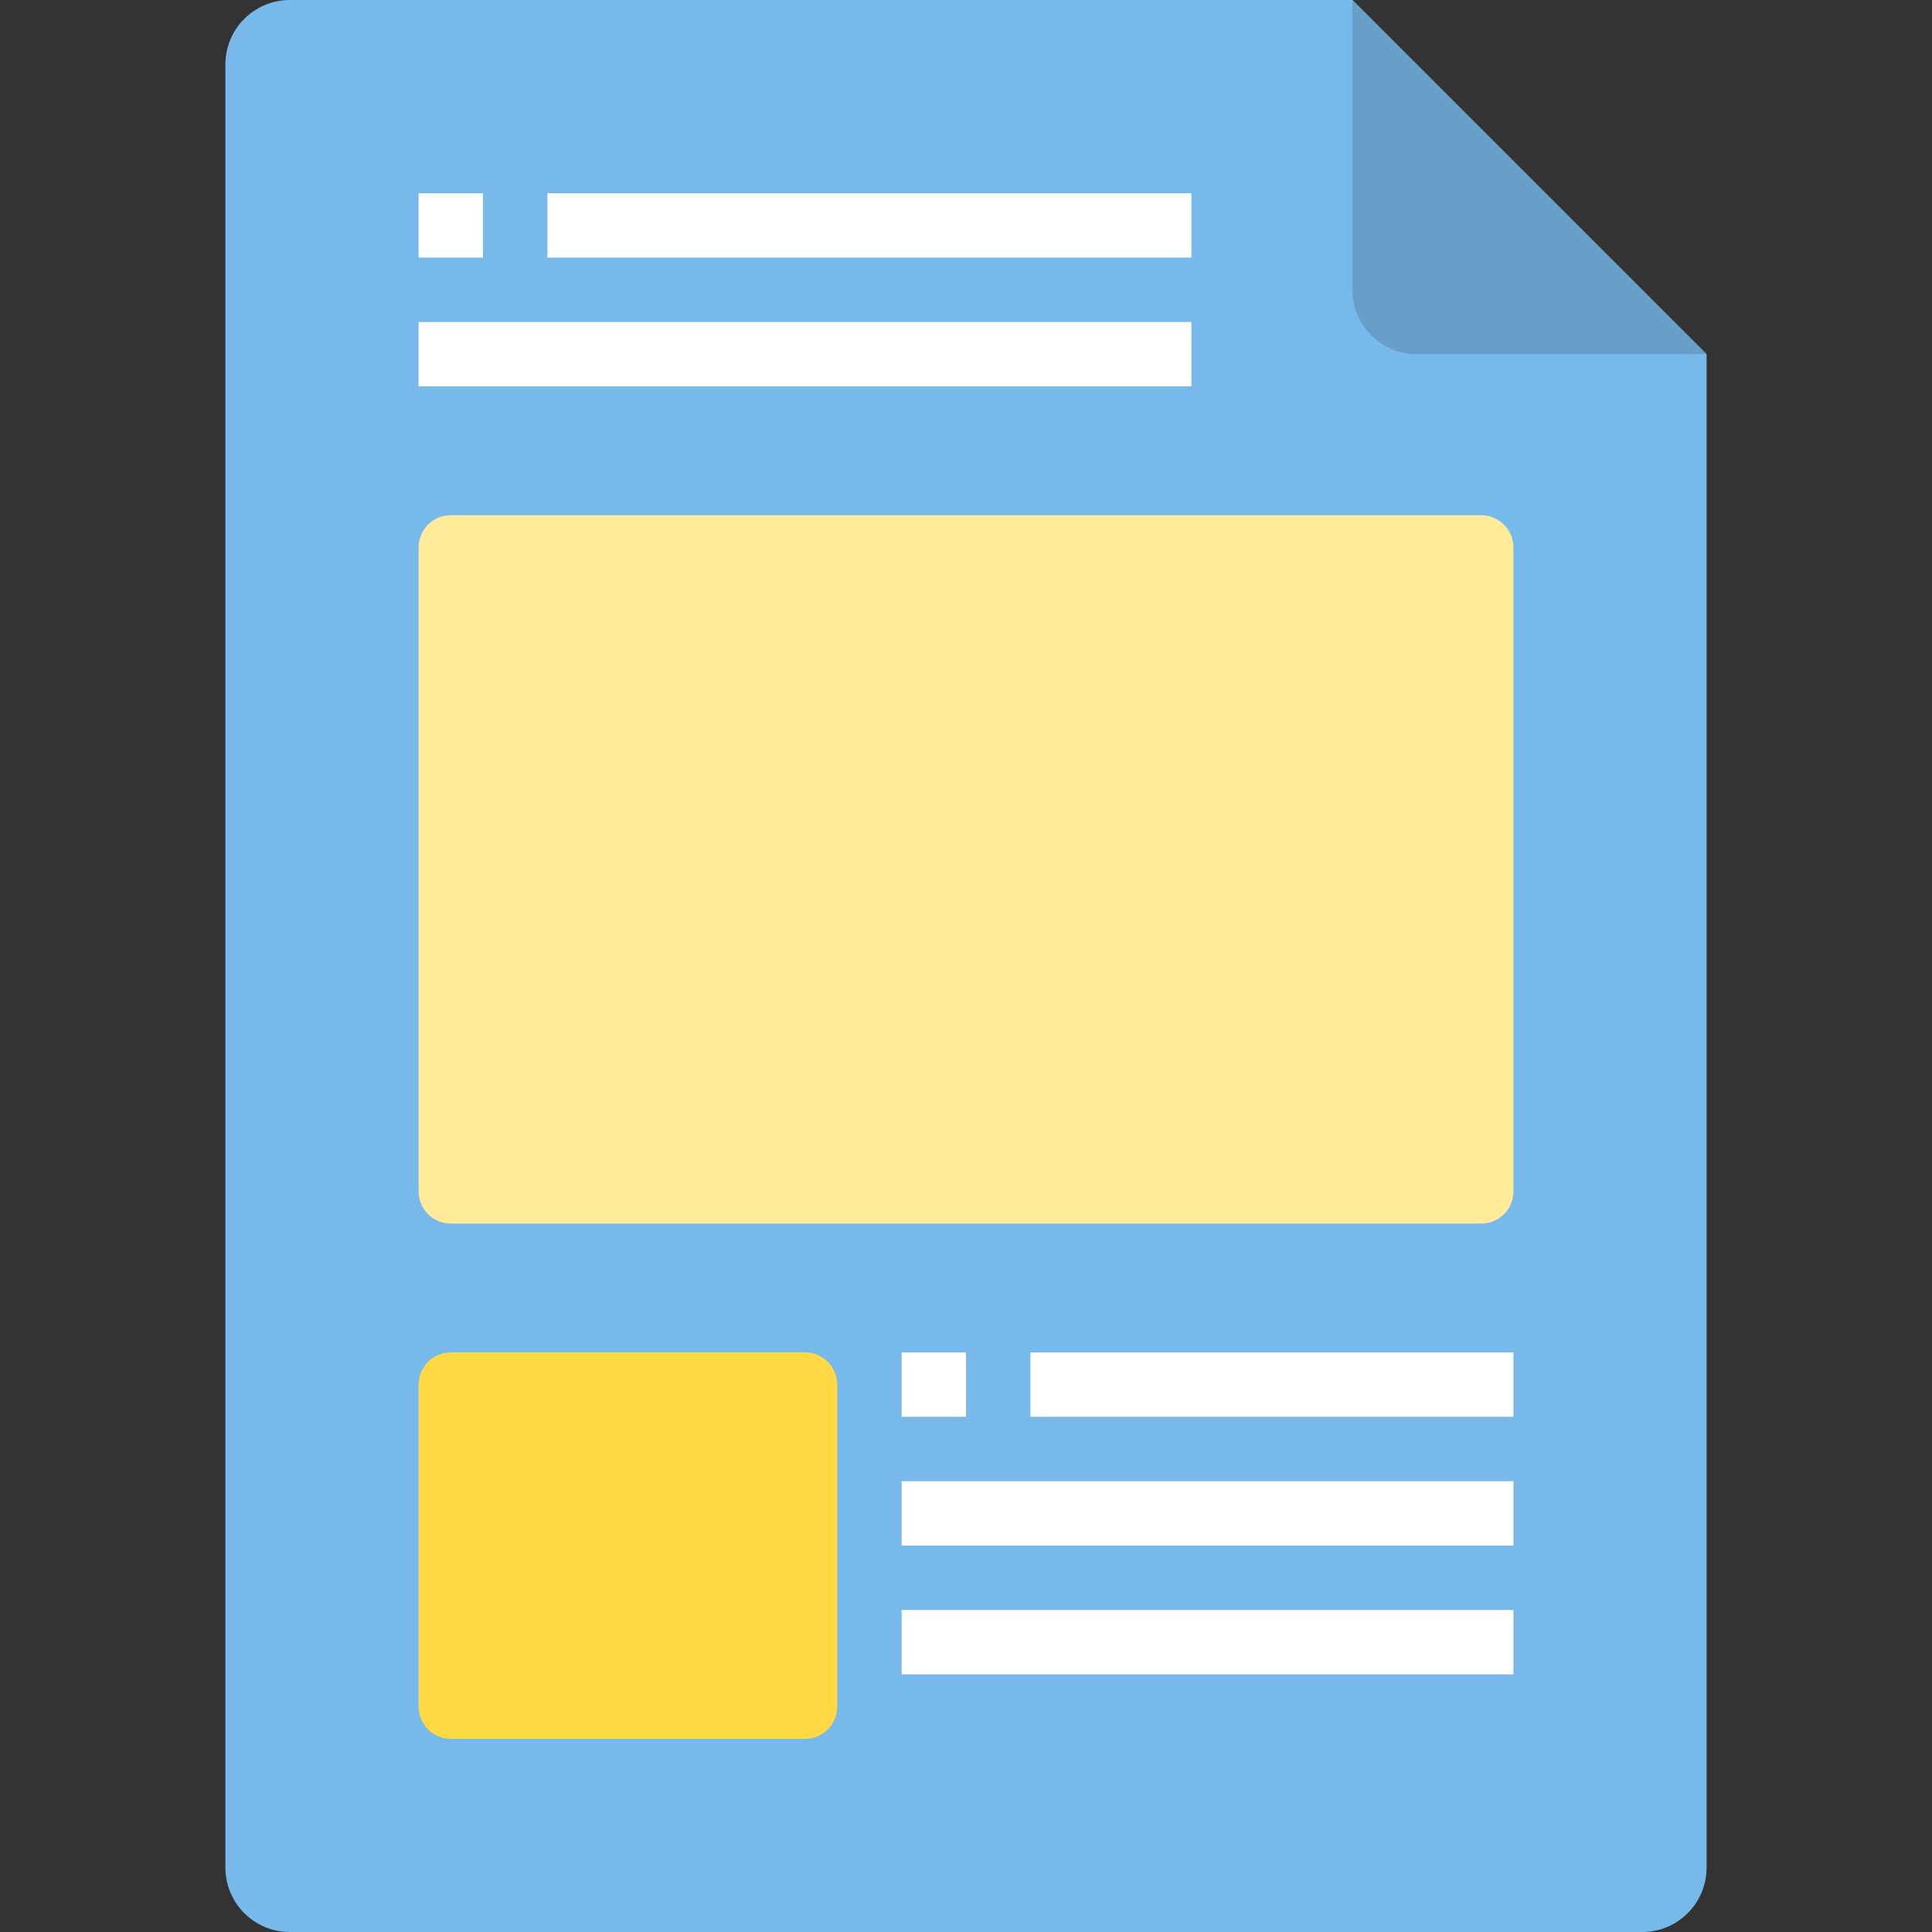
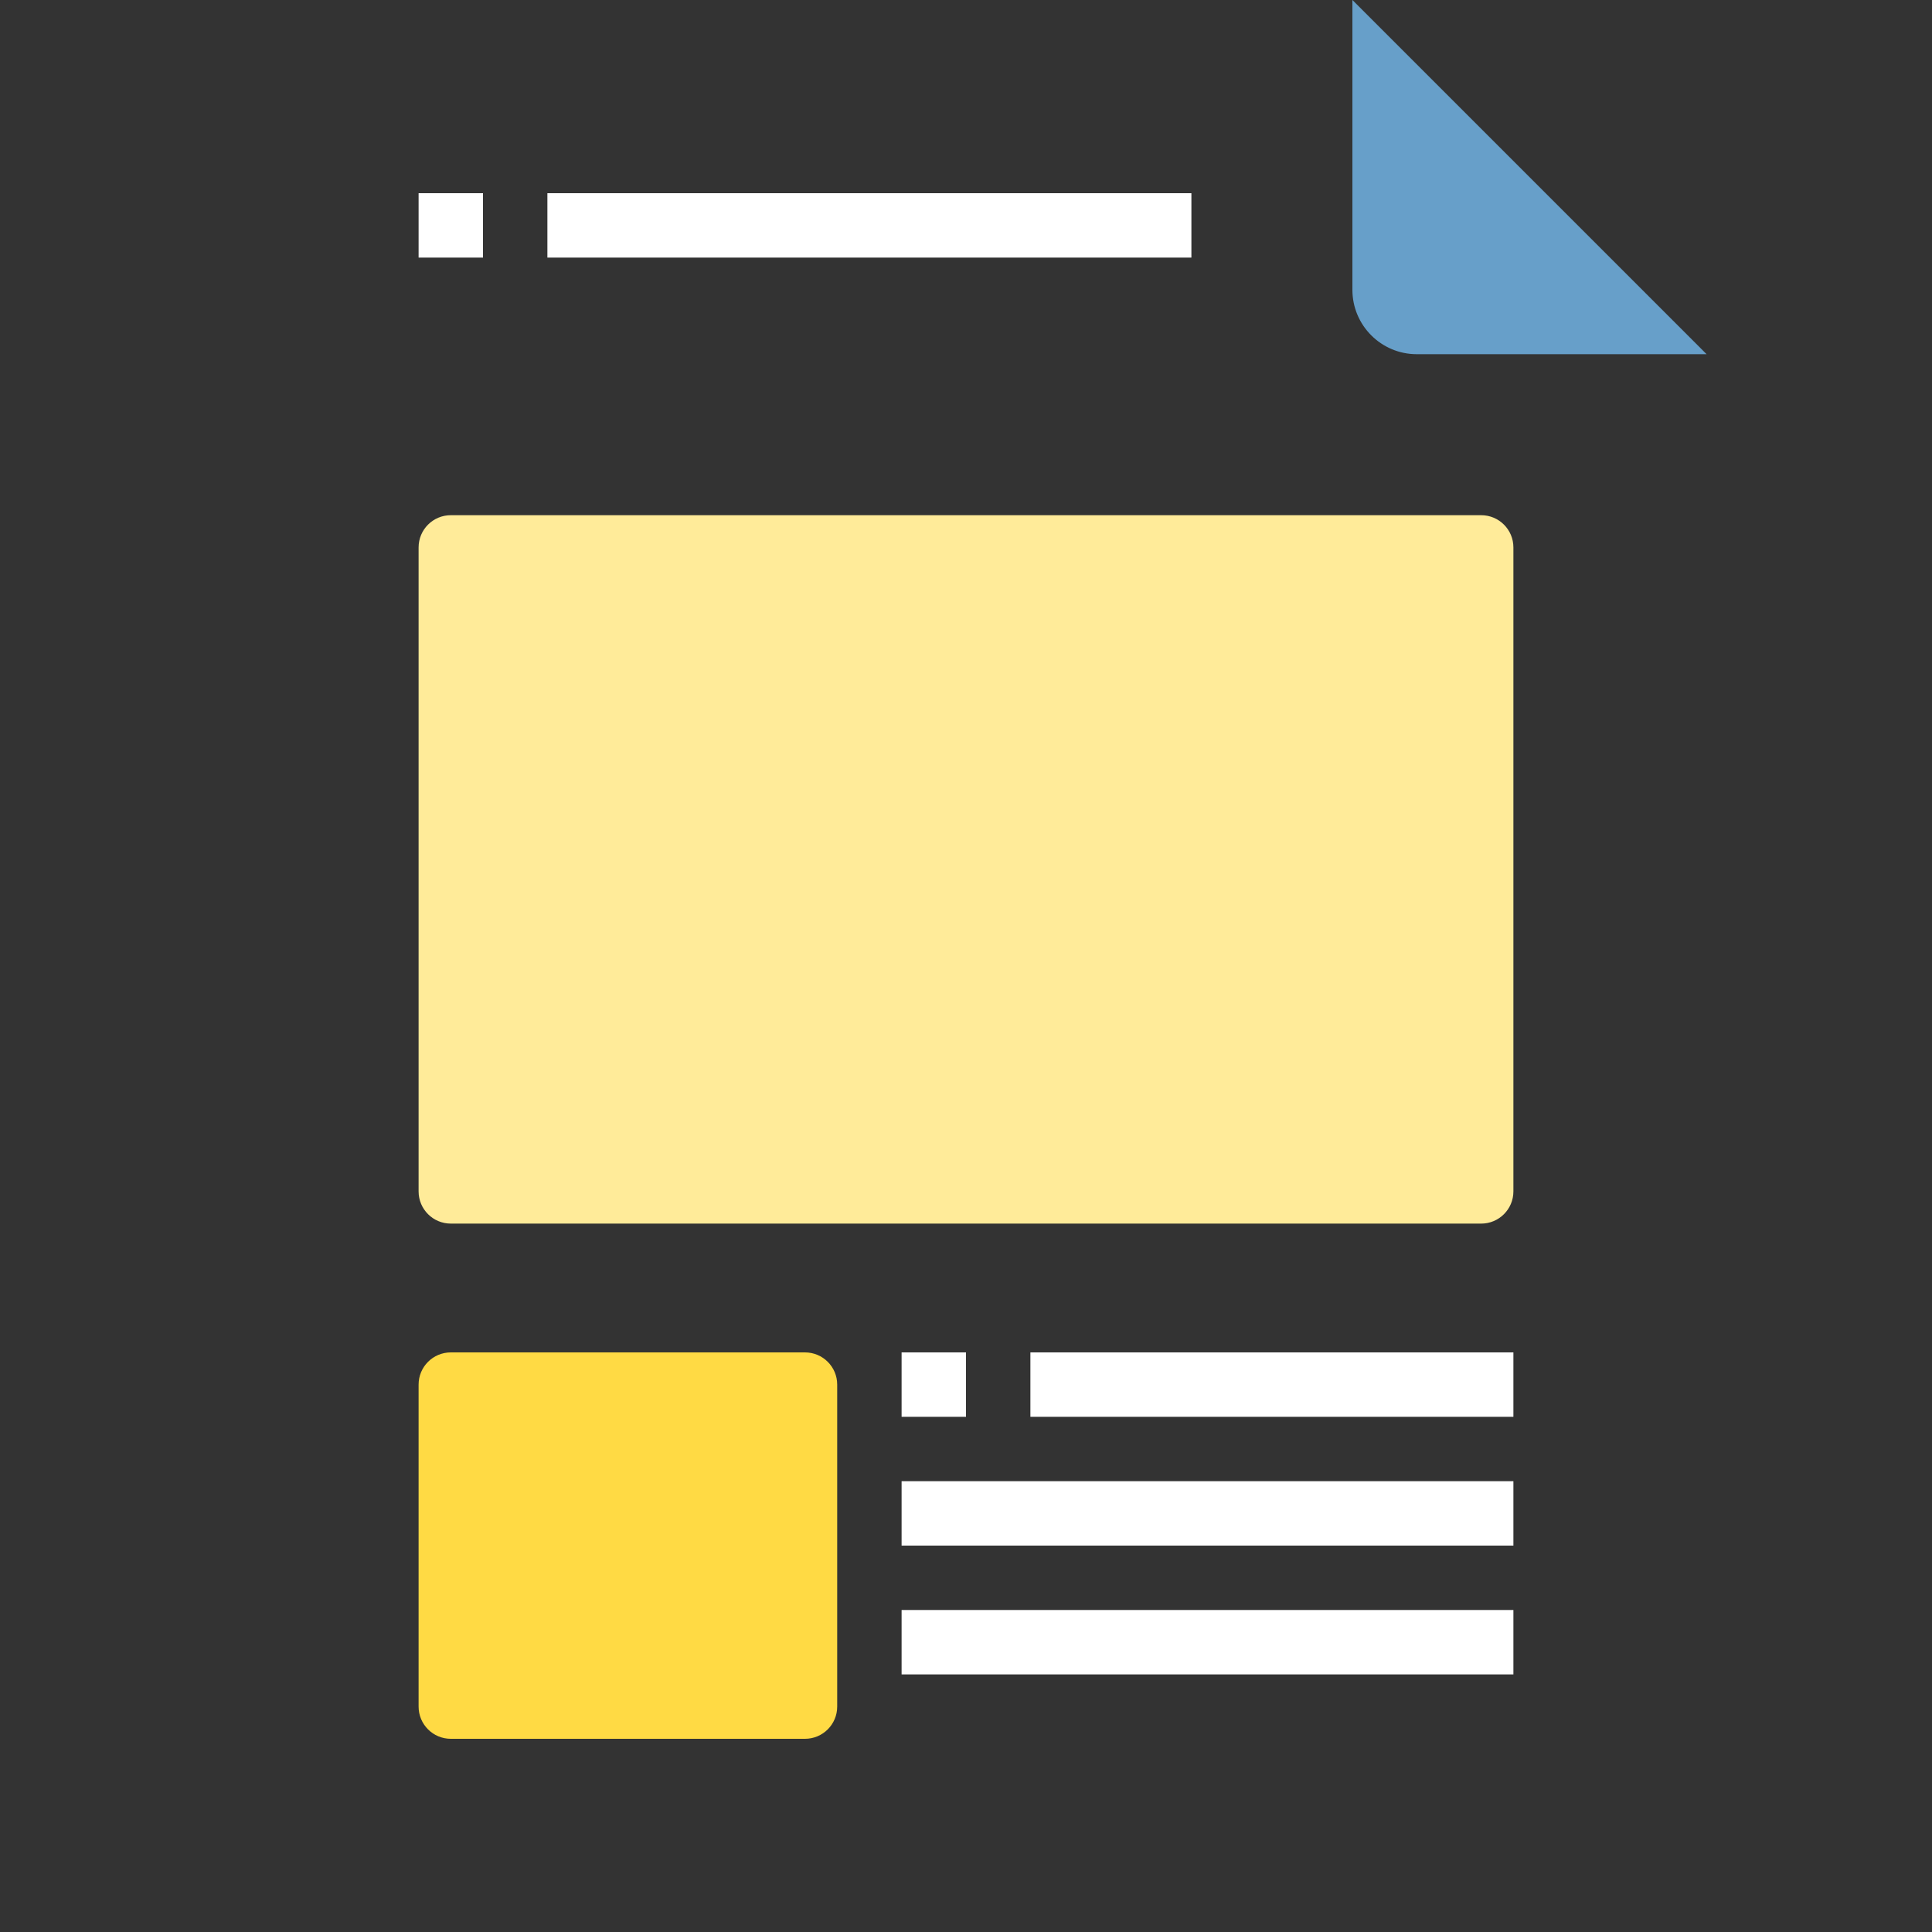
<svg xmlns="http://www.w3.org/2000/svg" version="1.1" id="Capa_1" x="0px" y="0px" viewBox="0 0 480 480" style="enable-background:new 0 0 480 480;" xml:space="preserve">
  <rect x="0" y="0" width="480" height="480" fill="#333333" stroke="none" />
-   <path style="fill:#78B9EB;" d="M408,480H72c-8.837,0-16-7.163-16-16V16c0-8.837,7.163-16,16-16h264l88,88v376  C424,472.837,416.837,480,408,480z" />
  <path style="fill:#679FC9;" d="M336,0v72c0,8.837,7.163,16,16,16h72L336,0z" />
  <g>
    <path style="fill:#FFFFFF;" d="M104,48h16v16h-16V48z" />
    <path style="fill:#FFFFFF;" d="M136,48h160v16H136V48z" />
-     <path style="fill:#FFFFFF;" d="M104,80h192v16H104V80z" />
  </g>
  <path style="fill:#FFEB99;" d="M112,128h256c4.418,0,8,3.582,8,8v160c0,4.418-3.582,8-8,8H112c-4.418,0-8-3.582-8-8V136  C104,131.582,107.582,128,112,128z" />
  <path style="fill:#FFDA44;" d="M112,336h88c4.418,0,8,3.582,8,8v80c0,4.418-3.582,8-8,8h-88c-4.418,0-8-3.582-8-8v-80  C104,339.582,107.582,336,112,336z" />
  <g>
    <path style="fill:#FFFFFF;" d="M224,336h16v16h-16V336z" />
    <path style="fill:#FFFFFF;" d="M256,336h120v16H256V336z" />
    <path style="fill:#FFFFFF;" d="M224,368h152v16H224V368z" />
    <path style="fill:#FFFFFF;" d="M224,400h152v16H224V400z" />
  </g>
  <g>
</g>
  <g>
</g>
  <g>
</g>
  <g>
</g>
  <g>
</g>
  <g>
</g>
  <g>
</g>
  <g>
</g>
  <g>
</g>
  <g>
</g>
  <g>
</g>
  <g>
</g>
  <g>
</g>
  <g>
</g>
  <g>
</g>
</svg>